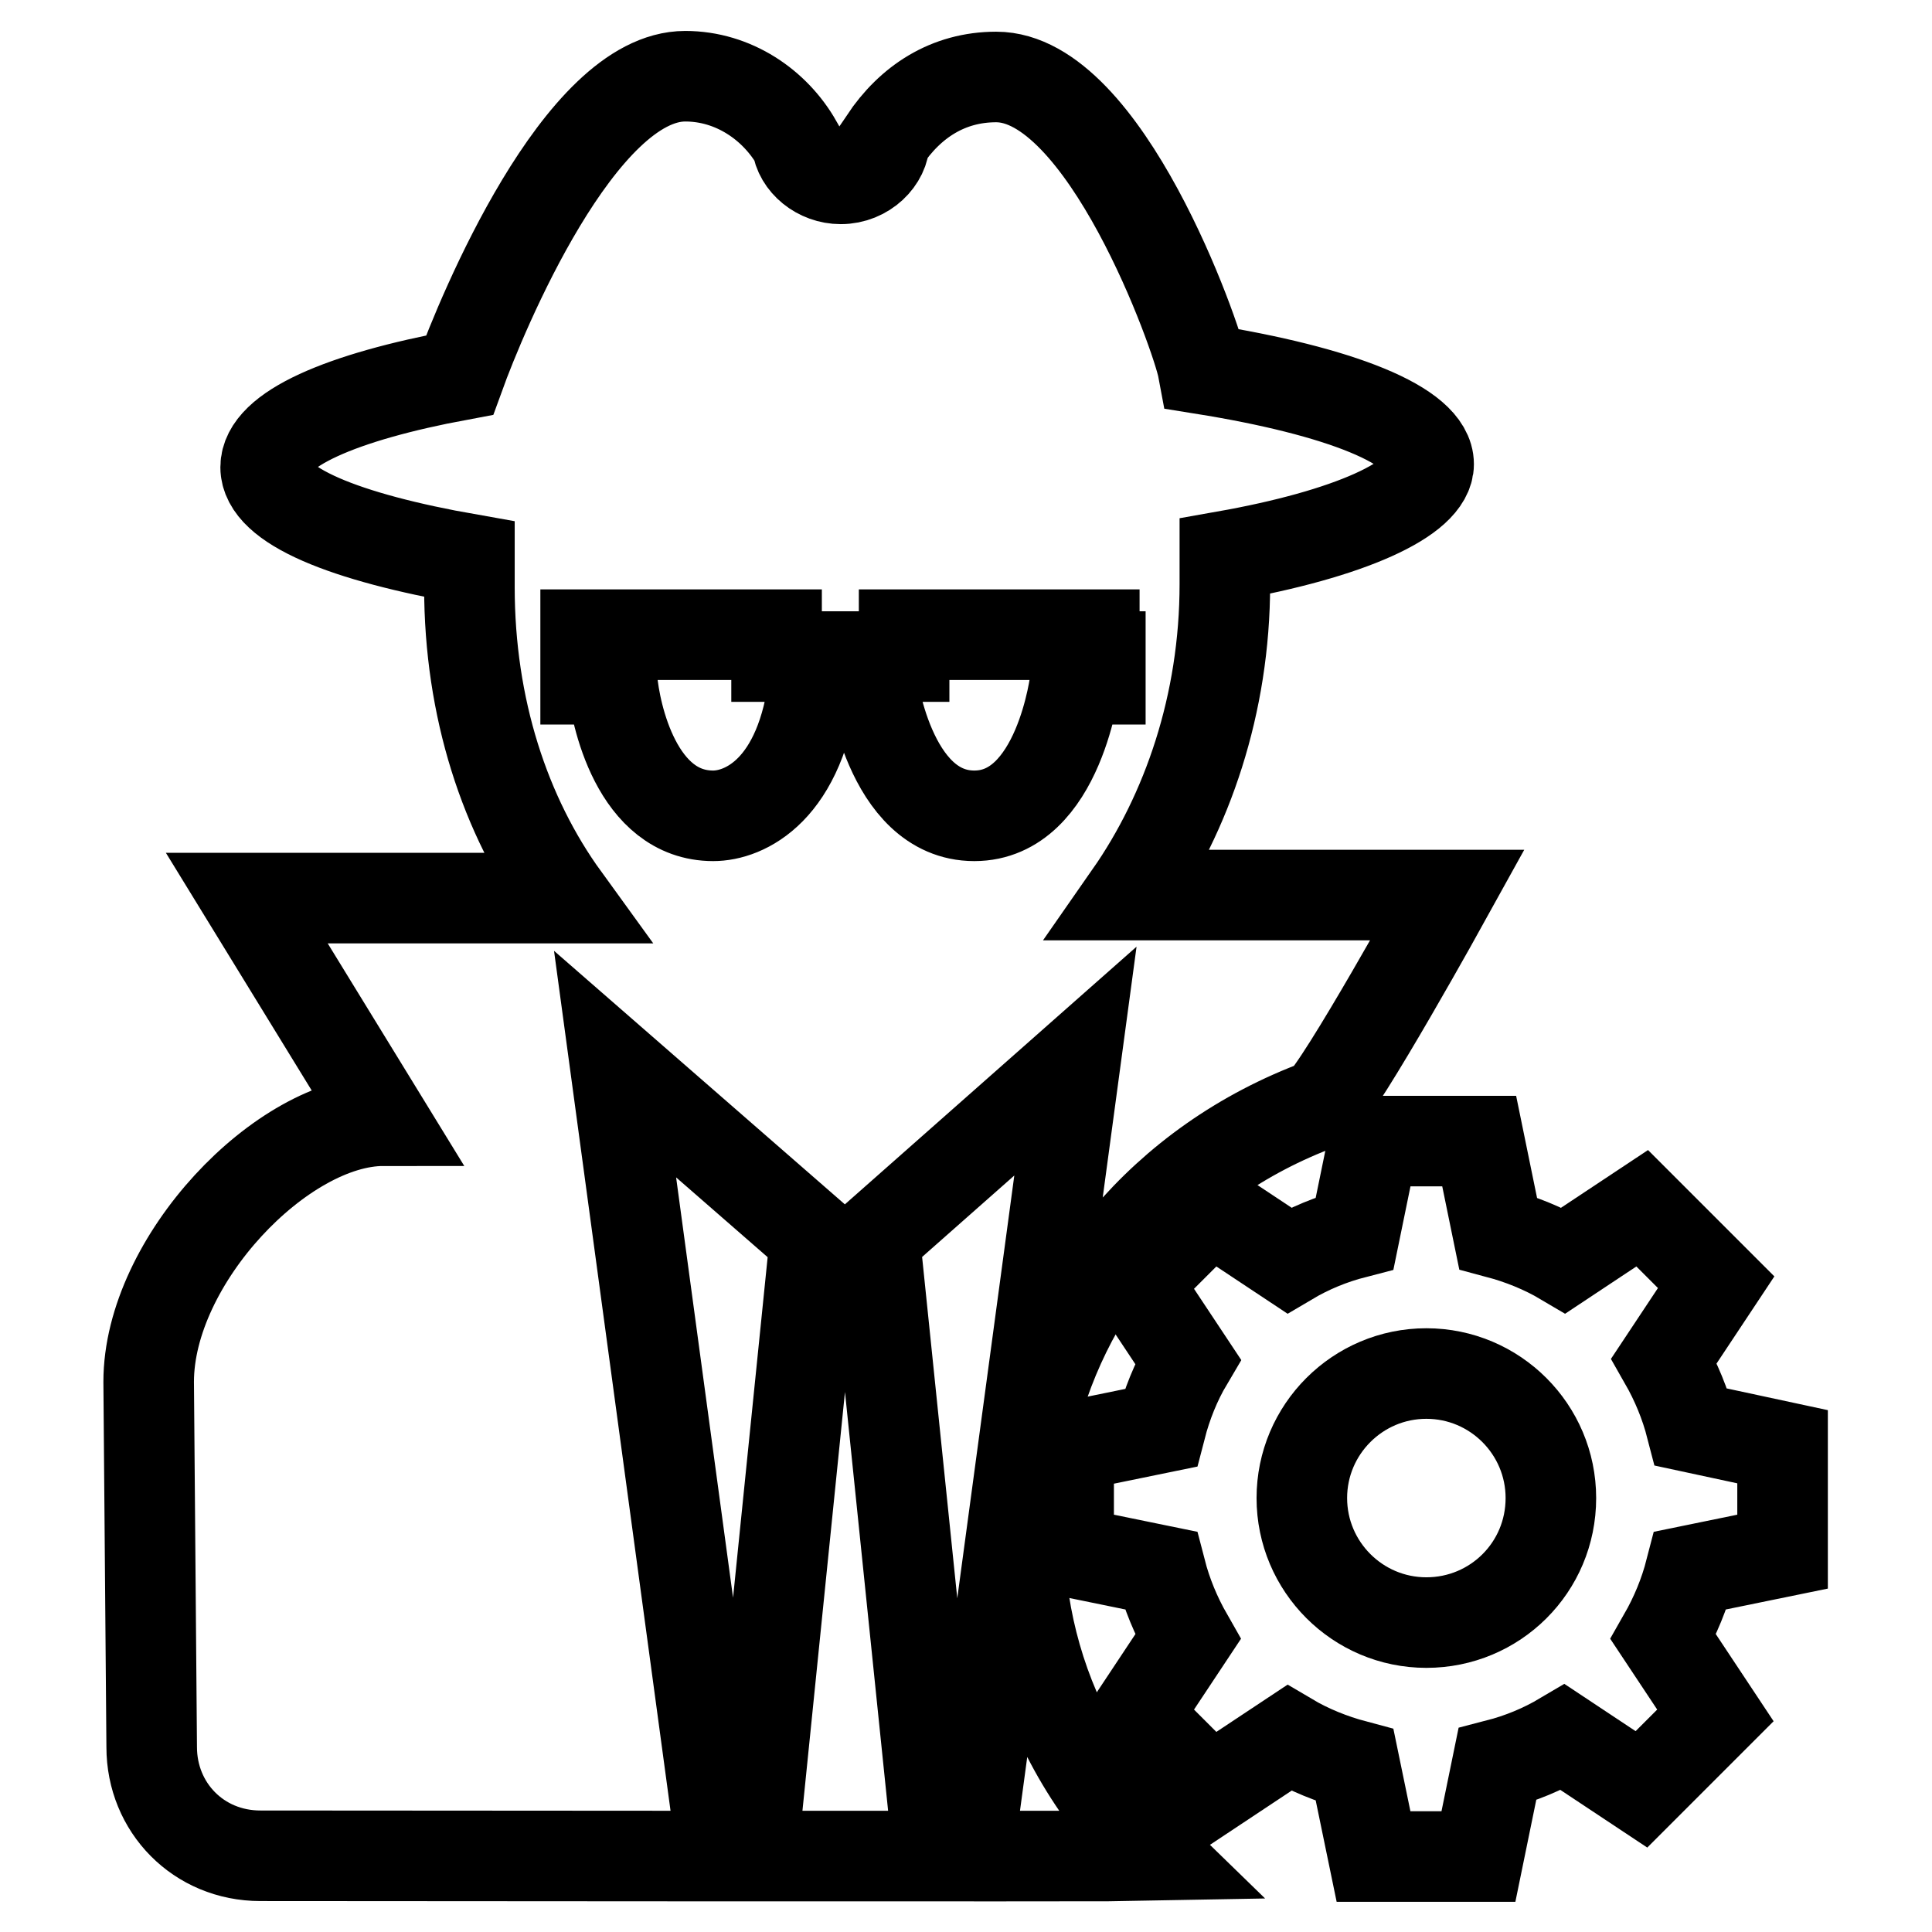
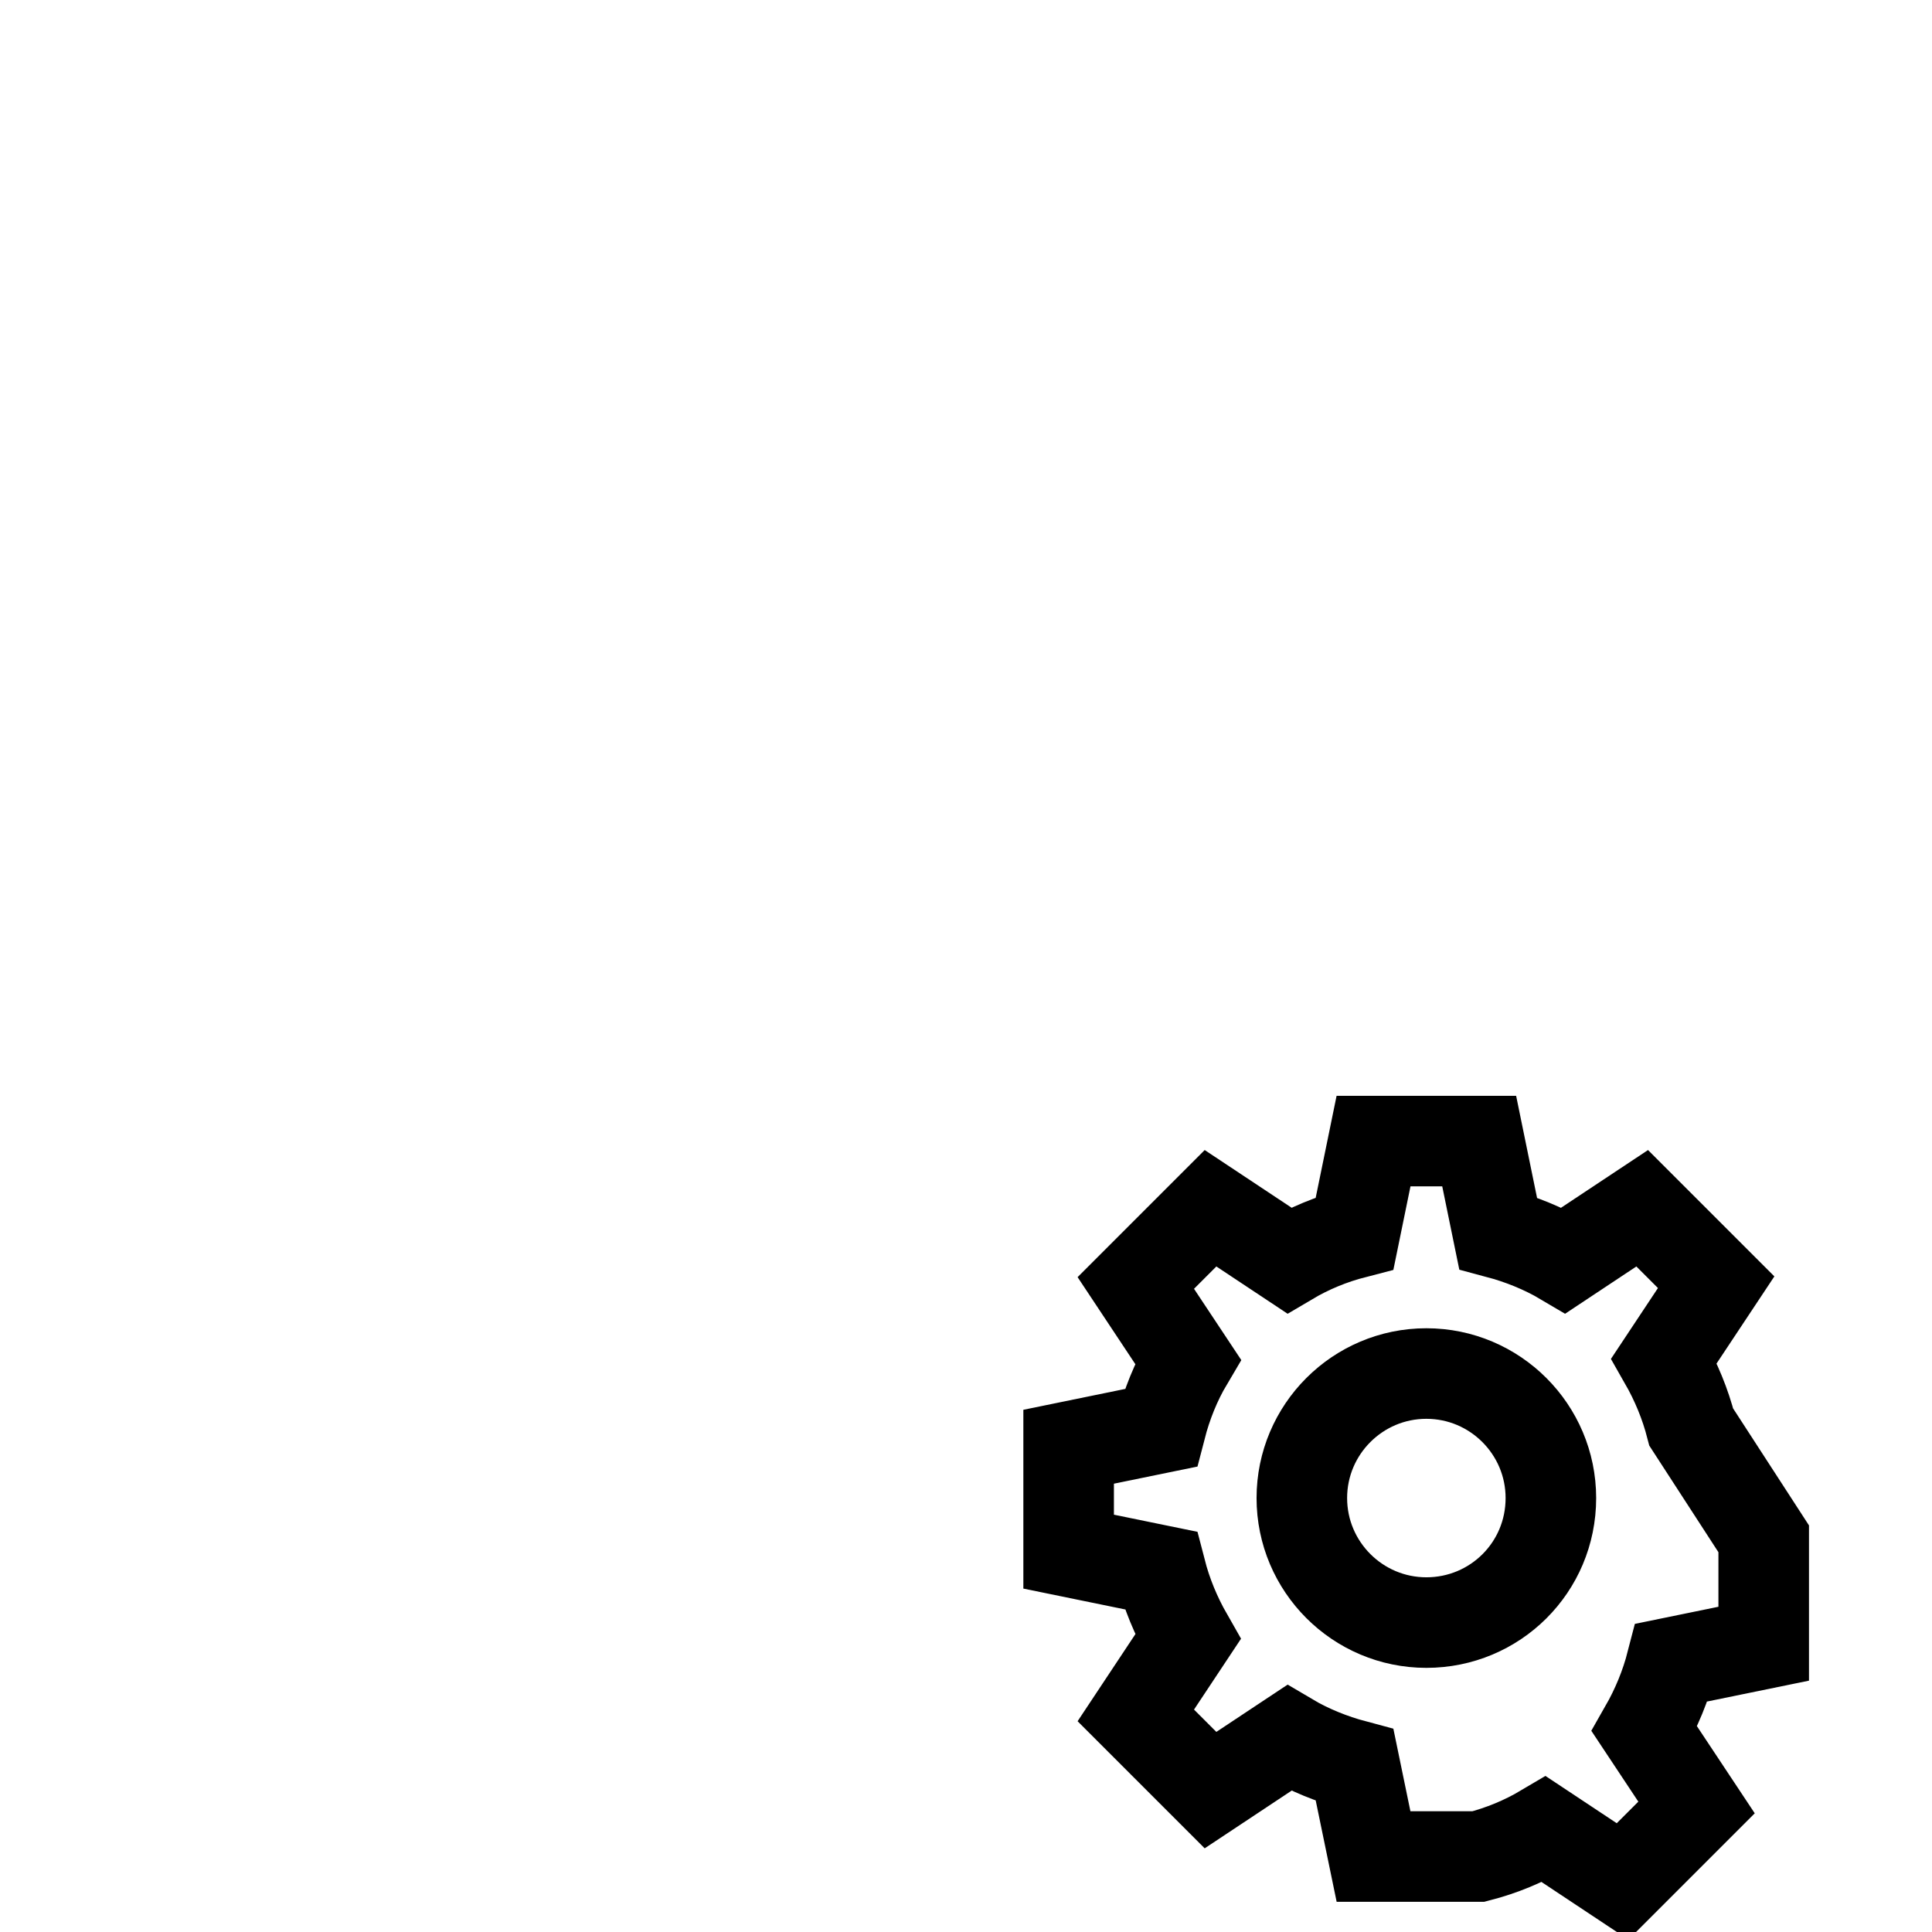
<svg xmlns="http://www.w3.org/2000/svg" version="1.1" x="0px" y="0px" viewBox="0 0 256 256" enable-background="new 0 0 256 256" xml:space="preserve">
  <g>
-     <path stroke-width="12" fill-opacity="0" stroke="#000000" d="M224.1,189.1c-0.8-3.1-2-6-3.6-8.8l6.9-10.4l0,0l-9.8-9.8l0,0l-10.4,6.9c-2.7-1.6-5.7-2.8-8.7-3.6 l-2.5-12.2H182l-2.5,12.2c-3.1,0.8-6,2-8.7,3.6l-10.4-6.9l-9.9,9.9l6.9,10.4c-1.6,2.7-2.8,5.7-3.6,8.8l-12.2,2.5v13.9l12.2,2.5 c0.8,3.1,2,6,3.6,8.8l-6.9,10.4l9.9,9.9l10.4-6.9c2.7,1.6,5.7,2.8,8.7,3.6L182,246h13.9l2.5-12.2c3.1-0.8,6-2,8.7-3.6l10.4,6.9l0,0 l9.8-9.8l0,0l-6.9-10.4c1.6-2.8,2.8-5.7,3.6-8.8l12.2-2.5v-13.9L224.1,189.1z M189,215c-9.1,0-16.5-7.4-16.5-16.5 c0-9.1,7.4-16.5,16.5-16.5c9.1,0,16.5,7.4,16.5,16.5C205.5,207.7,198.1,215,189,215L189,215z" />
-     <path stroke-width="12" fill-opacity="0" stroke="#000000" d="M175,146.3c2.6-2,16.8-27.7,16.8-27.7h-42.1c7.6-10.9,12.6-25.3,12.6-41.2v-3.7c16.4-2.9,27-7.6,27-12.2 c0-5.1-11.8-9.7-29.9-12.6c-0.8-4.3-13-38.7-27.4-38.7c-6.4,0-11.4,3.3-14.8,8.4c0,2.5-2.5,5.1-5.8,5.1c-2.9,0-5.5-2.1-5.8-4.7 c-2.9-5.1-8.4-8.9-14.8-8.9c-14,0-27,31.6-29.9,39.6c-15.6,2.9-25.7,7.2-25.7,12.2c0,5.1,10.5,9.3,27,12.2v3.7 c0,16,4.7,30.3,12.6,41.2H32.7l18.1,29.5c-13.4,0-31.1,18.5-31.1,34.6l0.4,48.4c0,8,6.2,14.4,14.4,14.4c0,0,114.5,0.1,118.7,0 C121.5,215.1,132.8,161.9,175,146.3z M100.9,234h-6.8L81.5,141l26.5,23.1L100.9,234z M129.9,234h-6.8l-7.2-69.9l26.6-23.5 L129.9,234z M145.8,87.1V90h-3.3c0,0-2.1,18.1-13.4,18.1c-11.4,0-13.6-18.1-13.6-18.1h-7.6c-1.7,14.8-9.3,18.1-13.4,18.1 c-10.1,0-13-13.4-13.4-18.1h-3.5v-5.9h25.3v2.9h16.9v-2.9H145v2.9H145.8z" />
+     <path stroke-width="12" fill-opacity="0" stroke="#000000" d="M224.1,189.1c-0.8-3.1-2-6-3.6-8.8l6.9-10.4l0,0l-9.8-9.8l0,0l-10.4,6.9c-2.7-1.6-5.7-2.8-8.7-3.6 l-2.5-12.2H182l-2.5,12.2c-3.1,0.8-6,2-8.7,3.6l-10.4-6.9l-9.9,9.9l6.9,10.4c-1.6,2.7-2.8,5.7-3.6,8.8l-12.2,2.5v13.9l12.2,2.5 c0.8,3.1,2,6,3.6,8.8l-6.9,10.4l9.9,9.9l10.4-6.9c2.7,1.6,5.7,2.8,8.7,3.6L182,246h13.9c3.1-0.8,6-2,8.7-3.6l10.4,6.9l0,0 l9.8-9.8l0,0l-6.9-10.4c1.6-2.8,2.8-5.7,3.6-8.8l12.2-2.5v-13.9L224.1,189.1z M189,215c-9.1,0-16.5-7.4-16.5-16.5 c0-9.1,7.4-16.5,16.5-16.5c9.1,0,16.5,7.4,16.5,16.5C205.5,207.7,198.1,215,189,215L189,215z" />
  </g>
</svg>